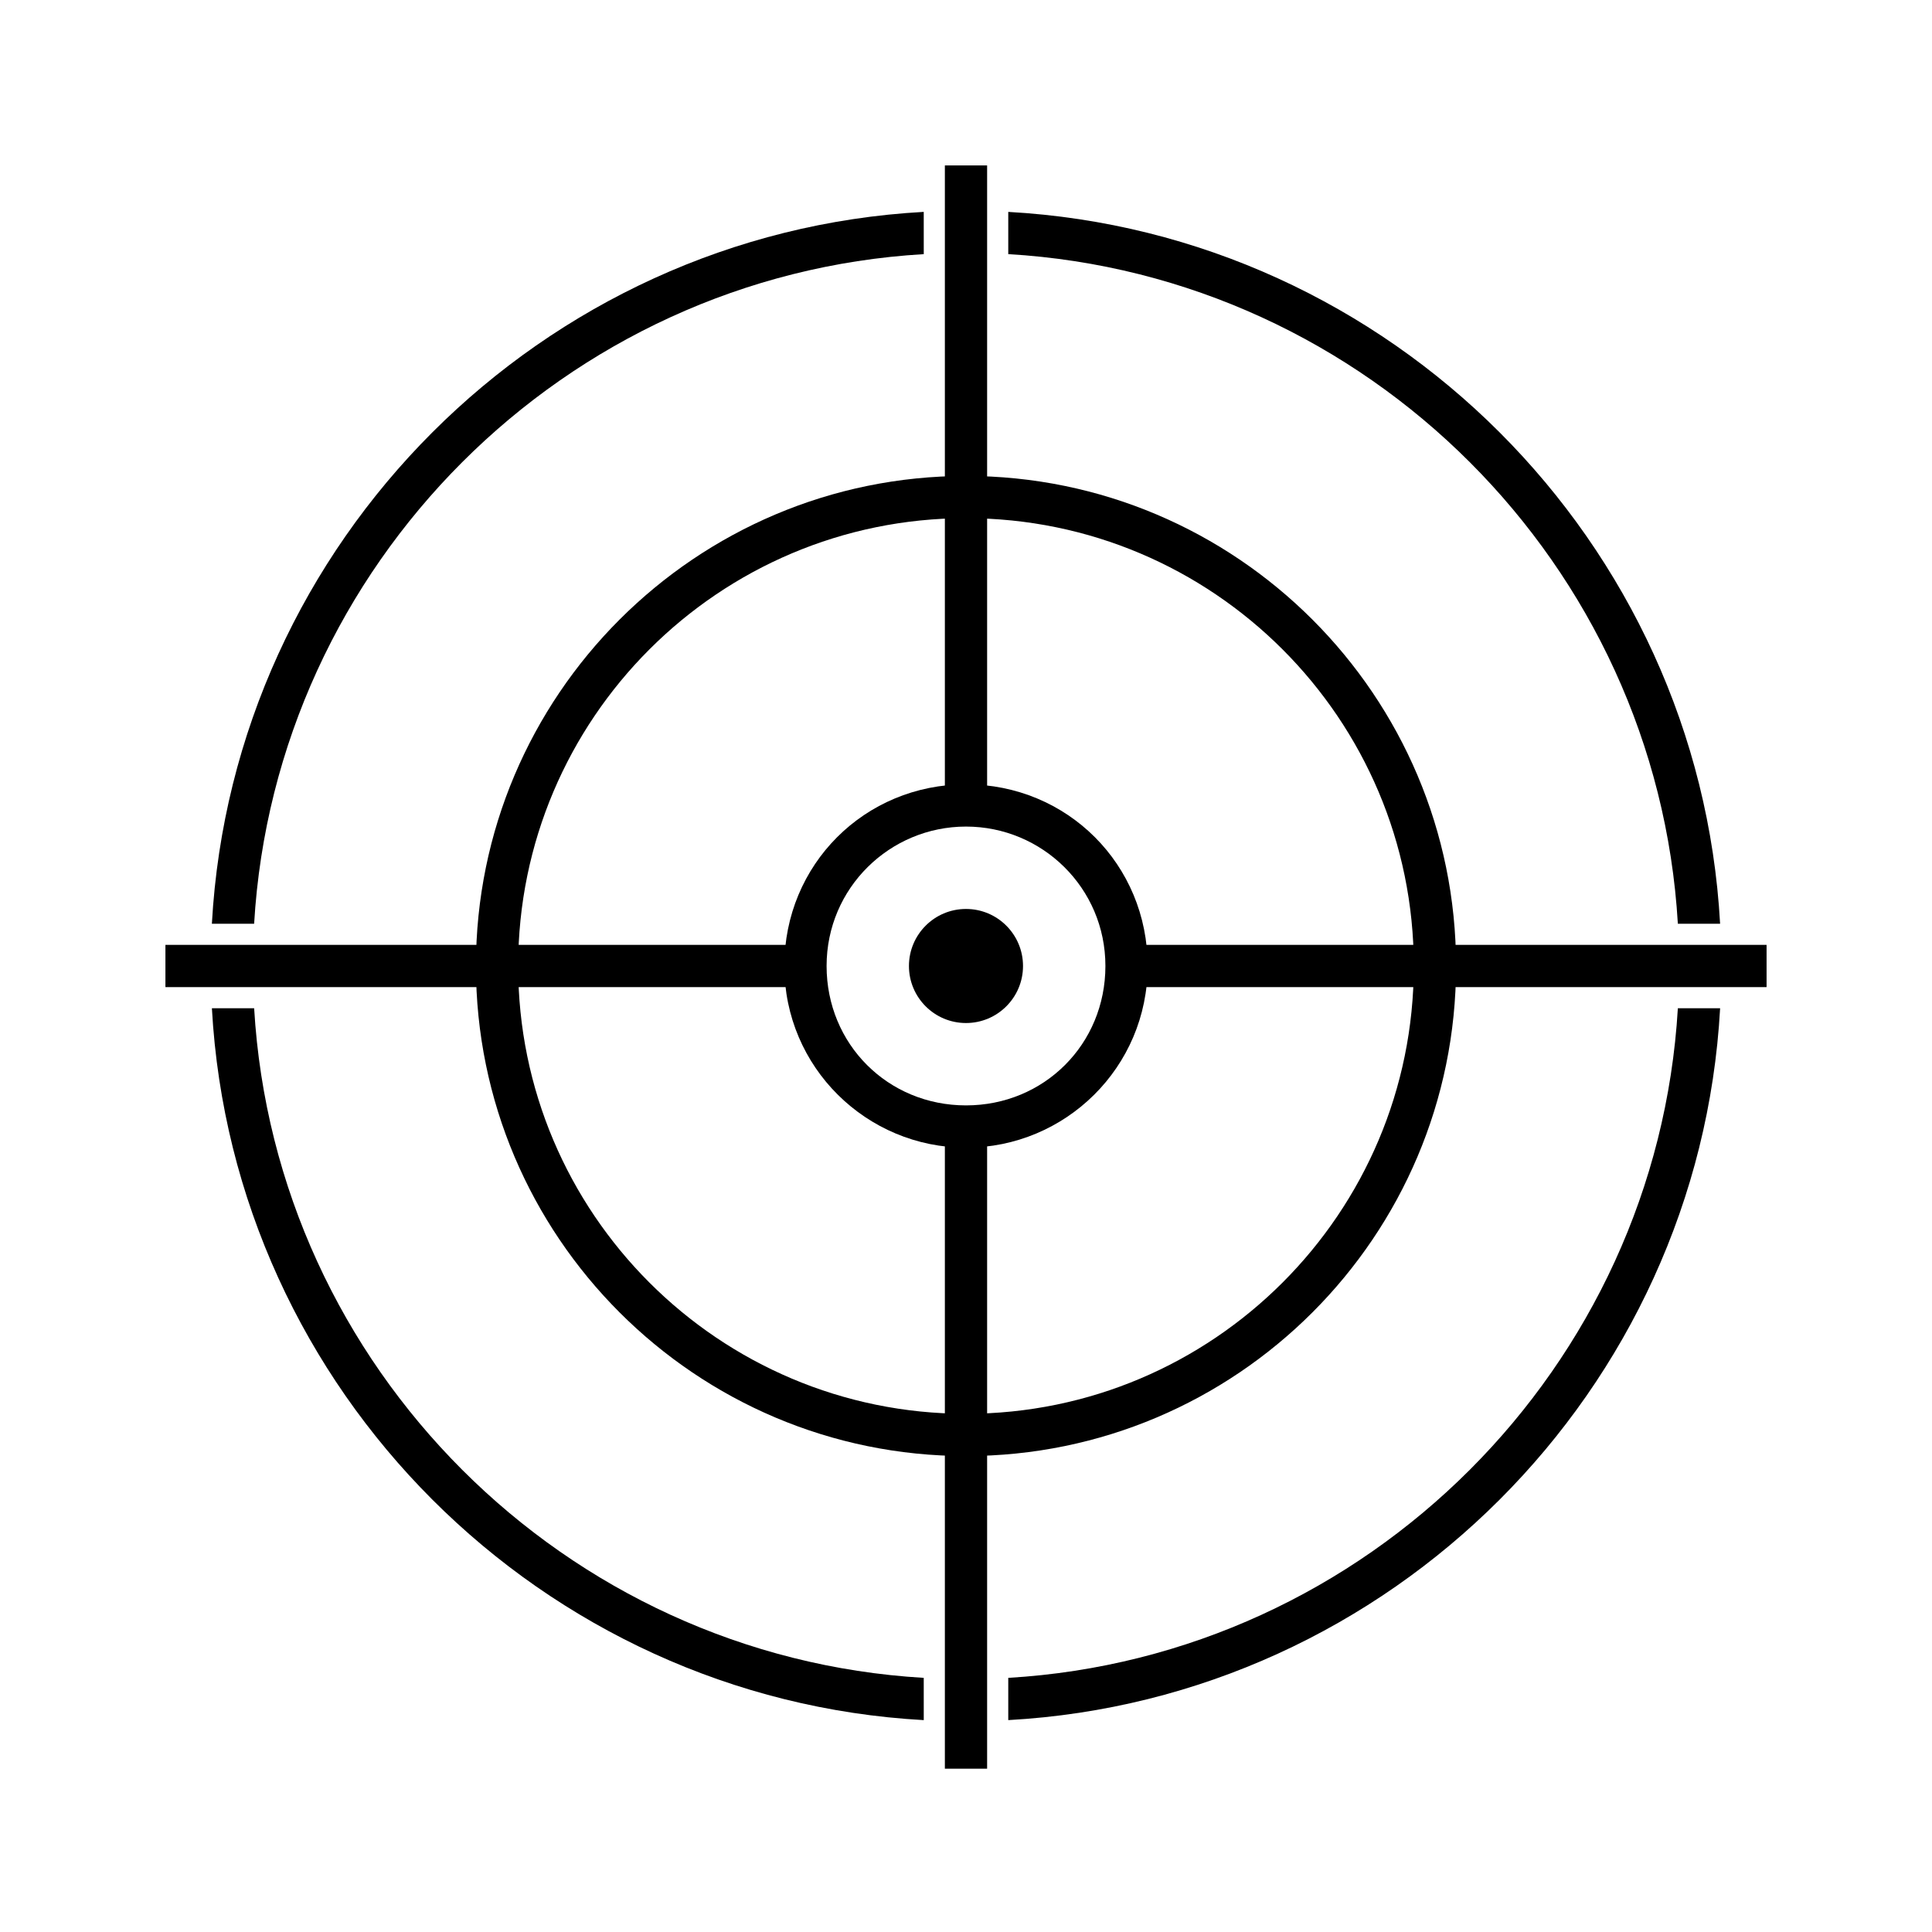
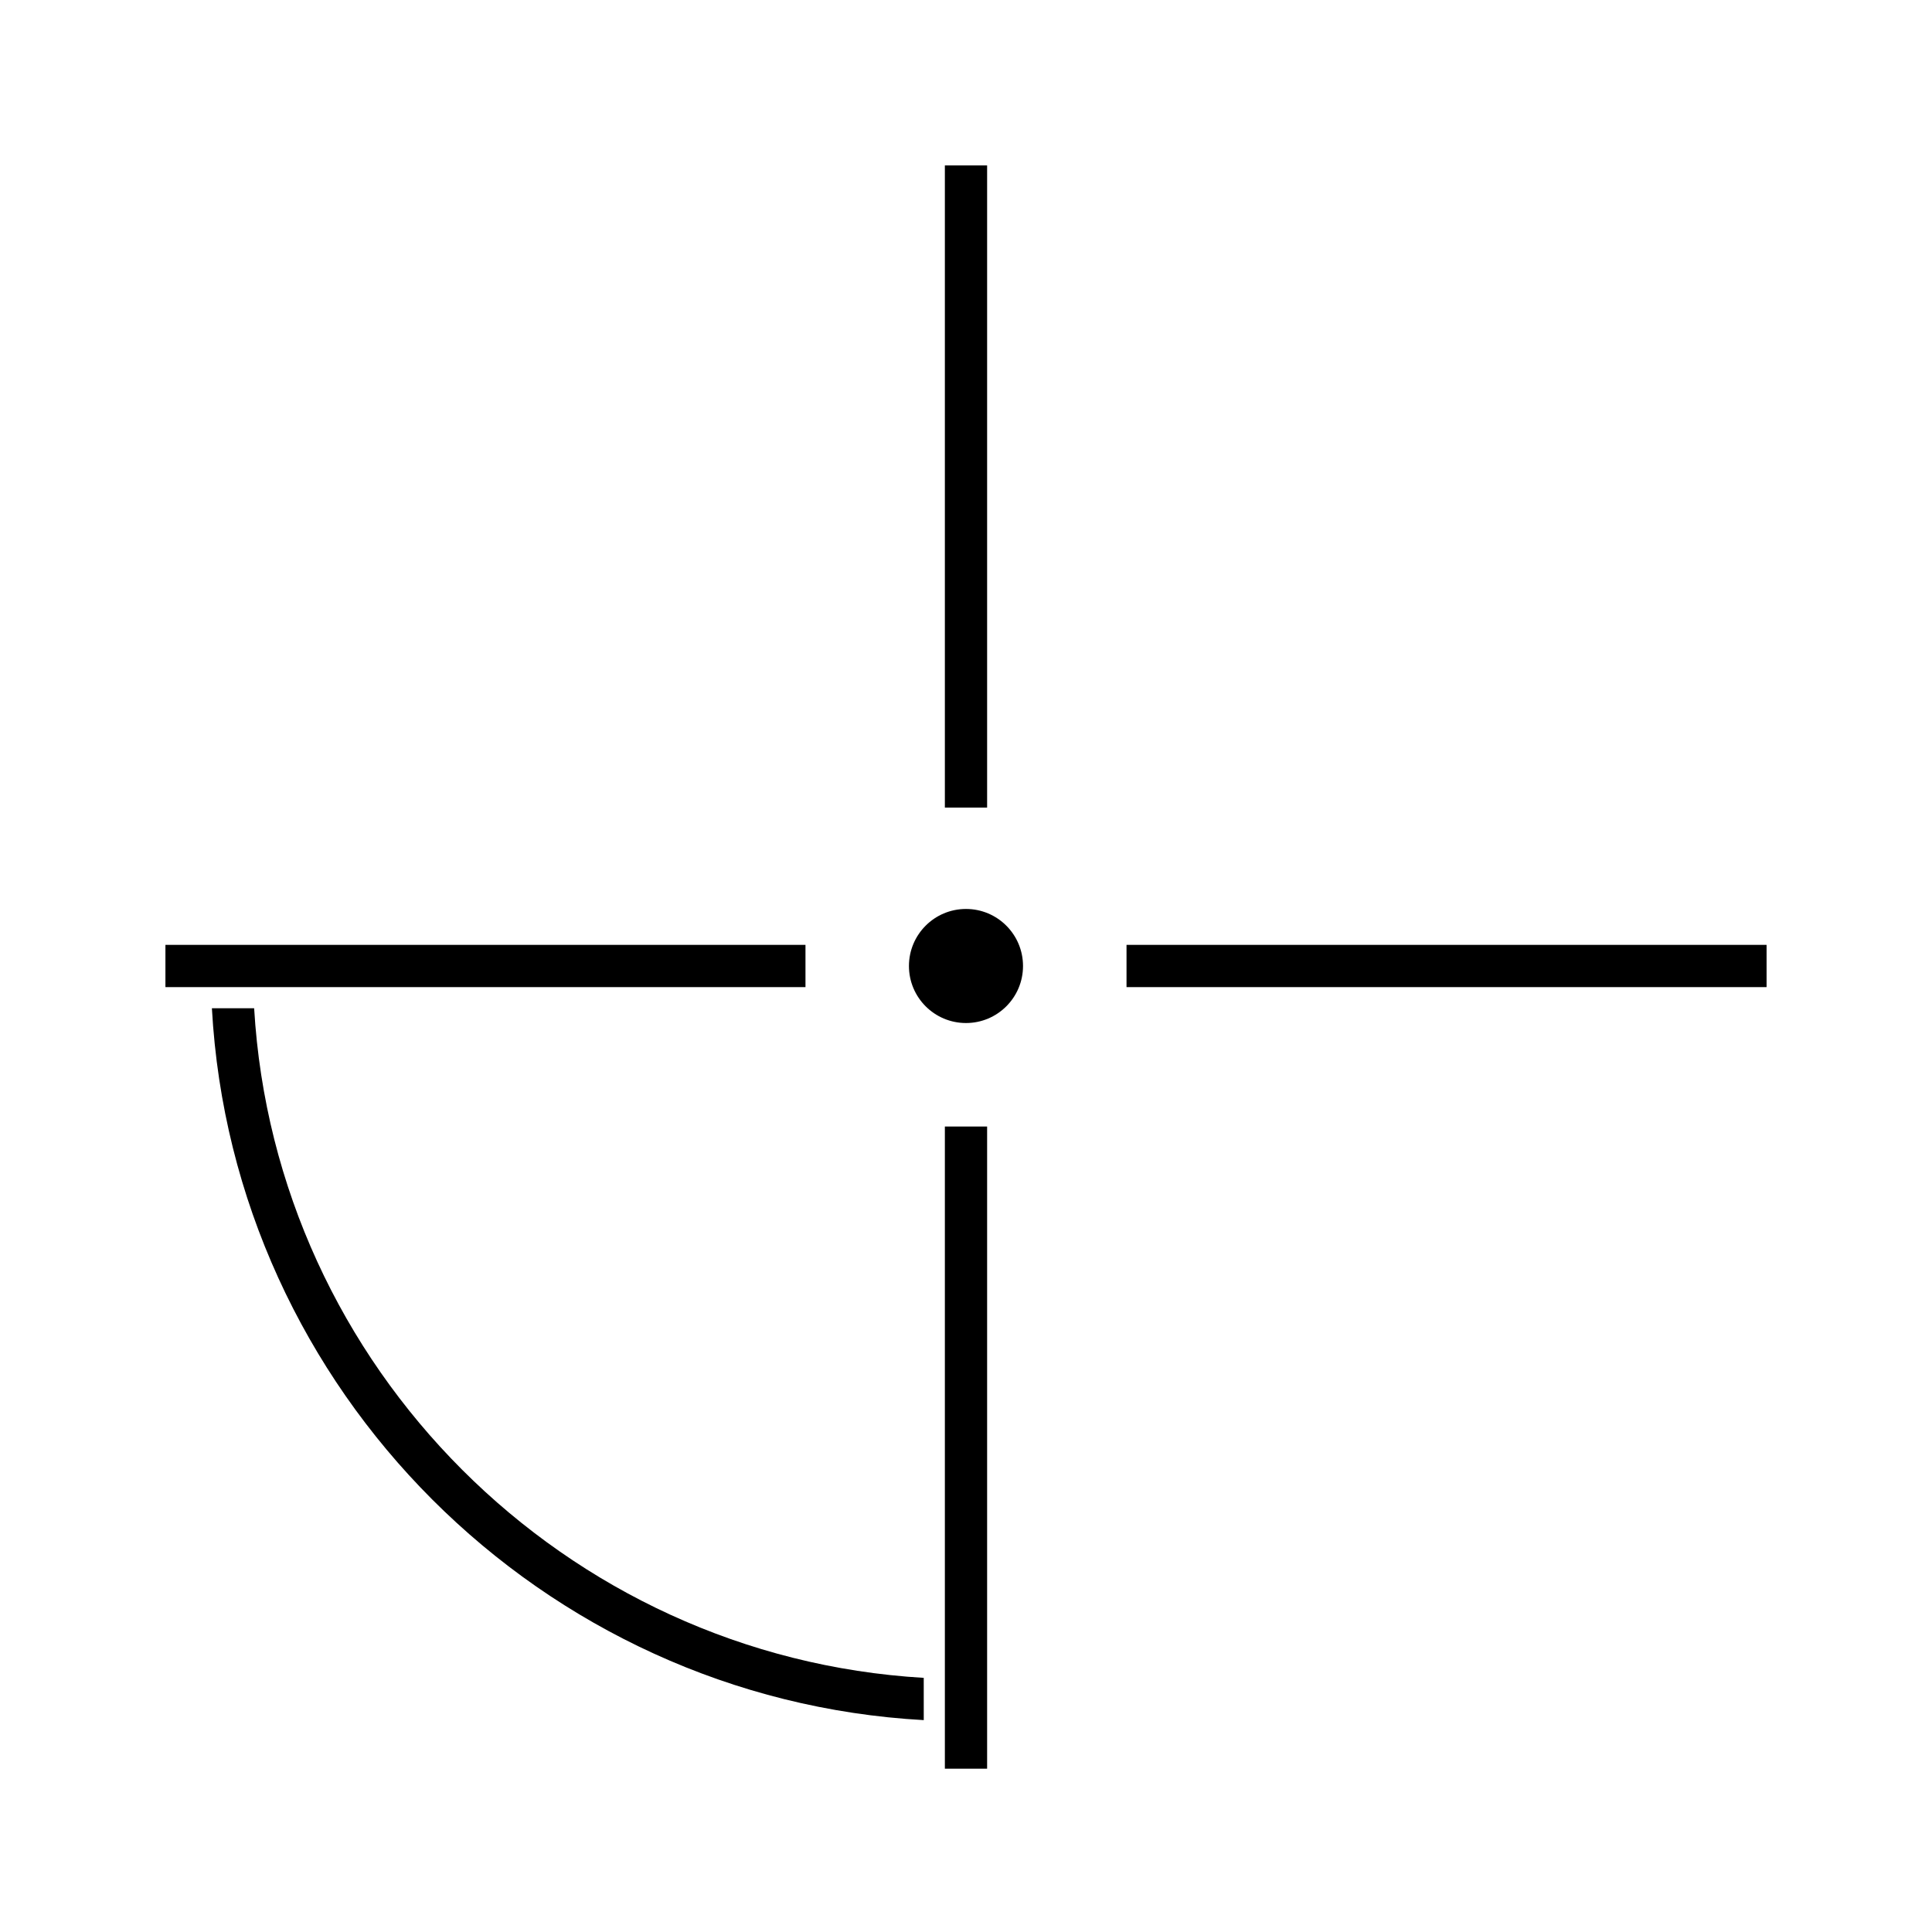
<svg xmlns="http://www.w3.org/2000/svg" fill="#000000" width="800px" height="800px" version="1.1" viewBox="144 144 512 512">
  <g>
-     <path d="m400 448.14c-26.309 0-48.141-21.273-48.141-48.141 0-26.871 21.273-48.141 48.141-48.141 26.871 0 48.141 21.273 48.141 48.141s-21.832 48.141-48.141 48.141zm0-85.09c-20.152 0-36.945 16.234-36.945 36.945 0 20.711 16.234 36.945 36.945 36.945s36.945-16.234 36.945-36.945c0-20.711-16.793-36.945-36.945-36.945z" />
    <path d="m415.11 400c0 8.348-6.766 15.113-15.113 15.113s-15.117-6.766-15.117-15.113 6.769-15.117 15.117-15.117 15.113 6.769 15.113 15.117" />
    <path d="m394.4 442.54h11.195v170.18h-11.195z" />
    <path d="m394.4 187.84h11.195v170.18h-11.195z" />
    <path d="m442.54 394.4h169.62v11.195h-169.62z" />
    <path d="m187.84 394.4h169.62v11.195h-169.62z" />
    <path d="m388.8 588.65c-95.164-5.598-171.86-82.289-177.45-177.45h-11.195c5.598 101.32 87.328 183.05 188.65 188.65z" />
-     <path d="m588.65 411.2c-5.598 95.164-82.289 171.86-177.45 177.45v11.195c101.32-5.598 183.05-87.328 188.65-188.65z" />
-     <path d="m400 529.87c-71.652 0-129.87-58.219-129.87-129.87 0-71.656 58.215-129.87 129.87-129.87 71.652 0 129.87 58.215 129.87 129.87 0 71.652-58.219 129.87-129.87 129.87zm0-248.55c-65.496 0-118.68 53.18-118.68 118.68 0 65.492 53.18 118.67 118.68 118.67 65.492 0 118.67-53.18 118.67-118.67 0-65.496-53.18-118.68-118.67-118.68z" />
-     <path d="m388.8 200.15c-101.32 5.598-183.05 87.328-188.65 188.65h11.195c5.602-95.164 82.293-171.86 177.46-177.45z" />
-     <path d="m411.2 200.15v11.195c95.164 5.602 171.86 82.293 177.45 177.46h11.195c-5.598-101.32-87.328-183.05-188.65-188.65z" />
  </g>
</svg>